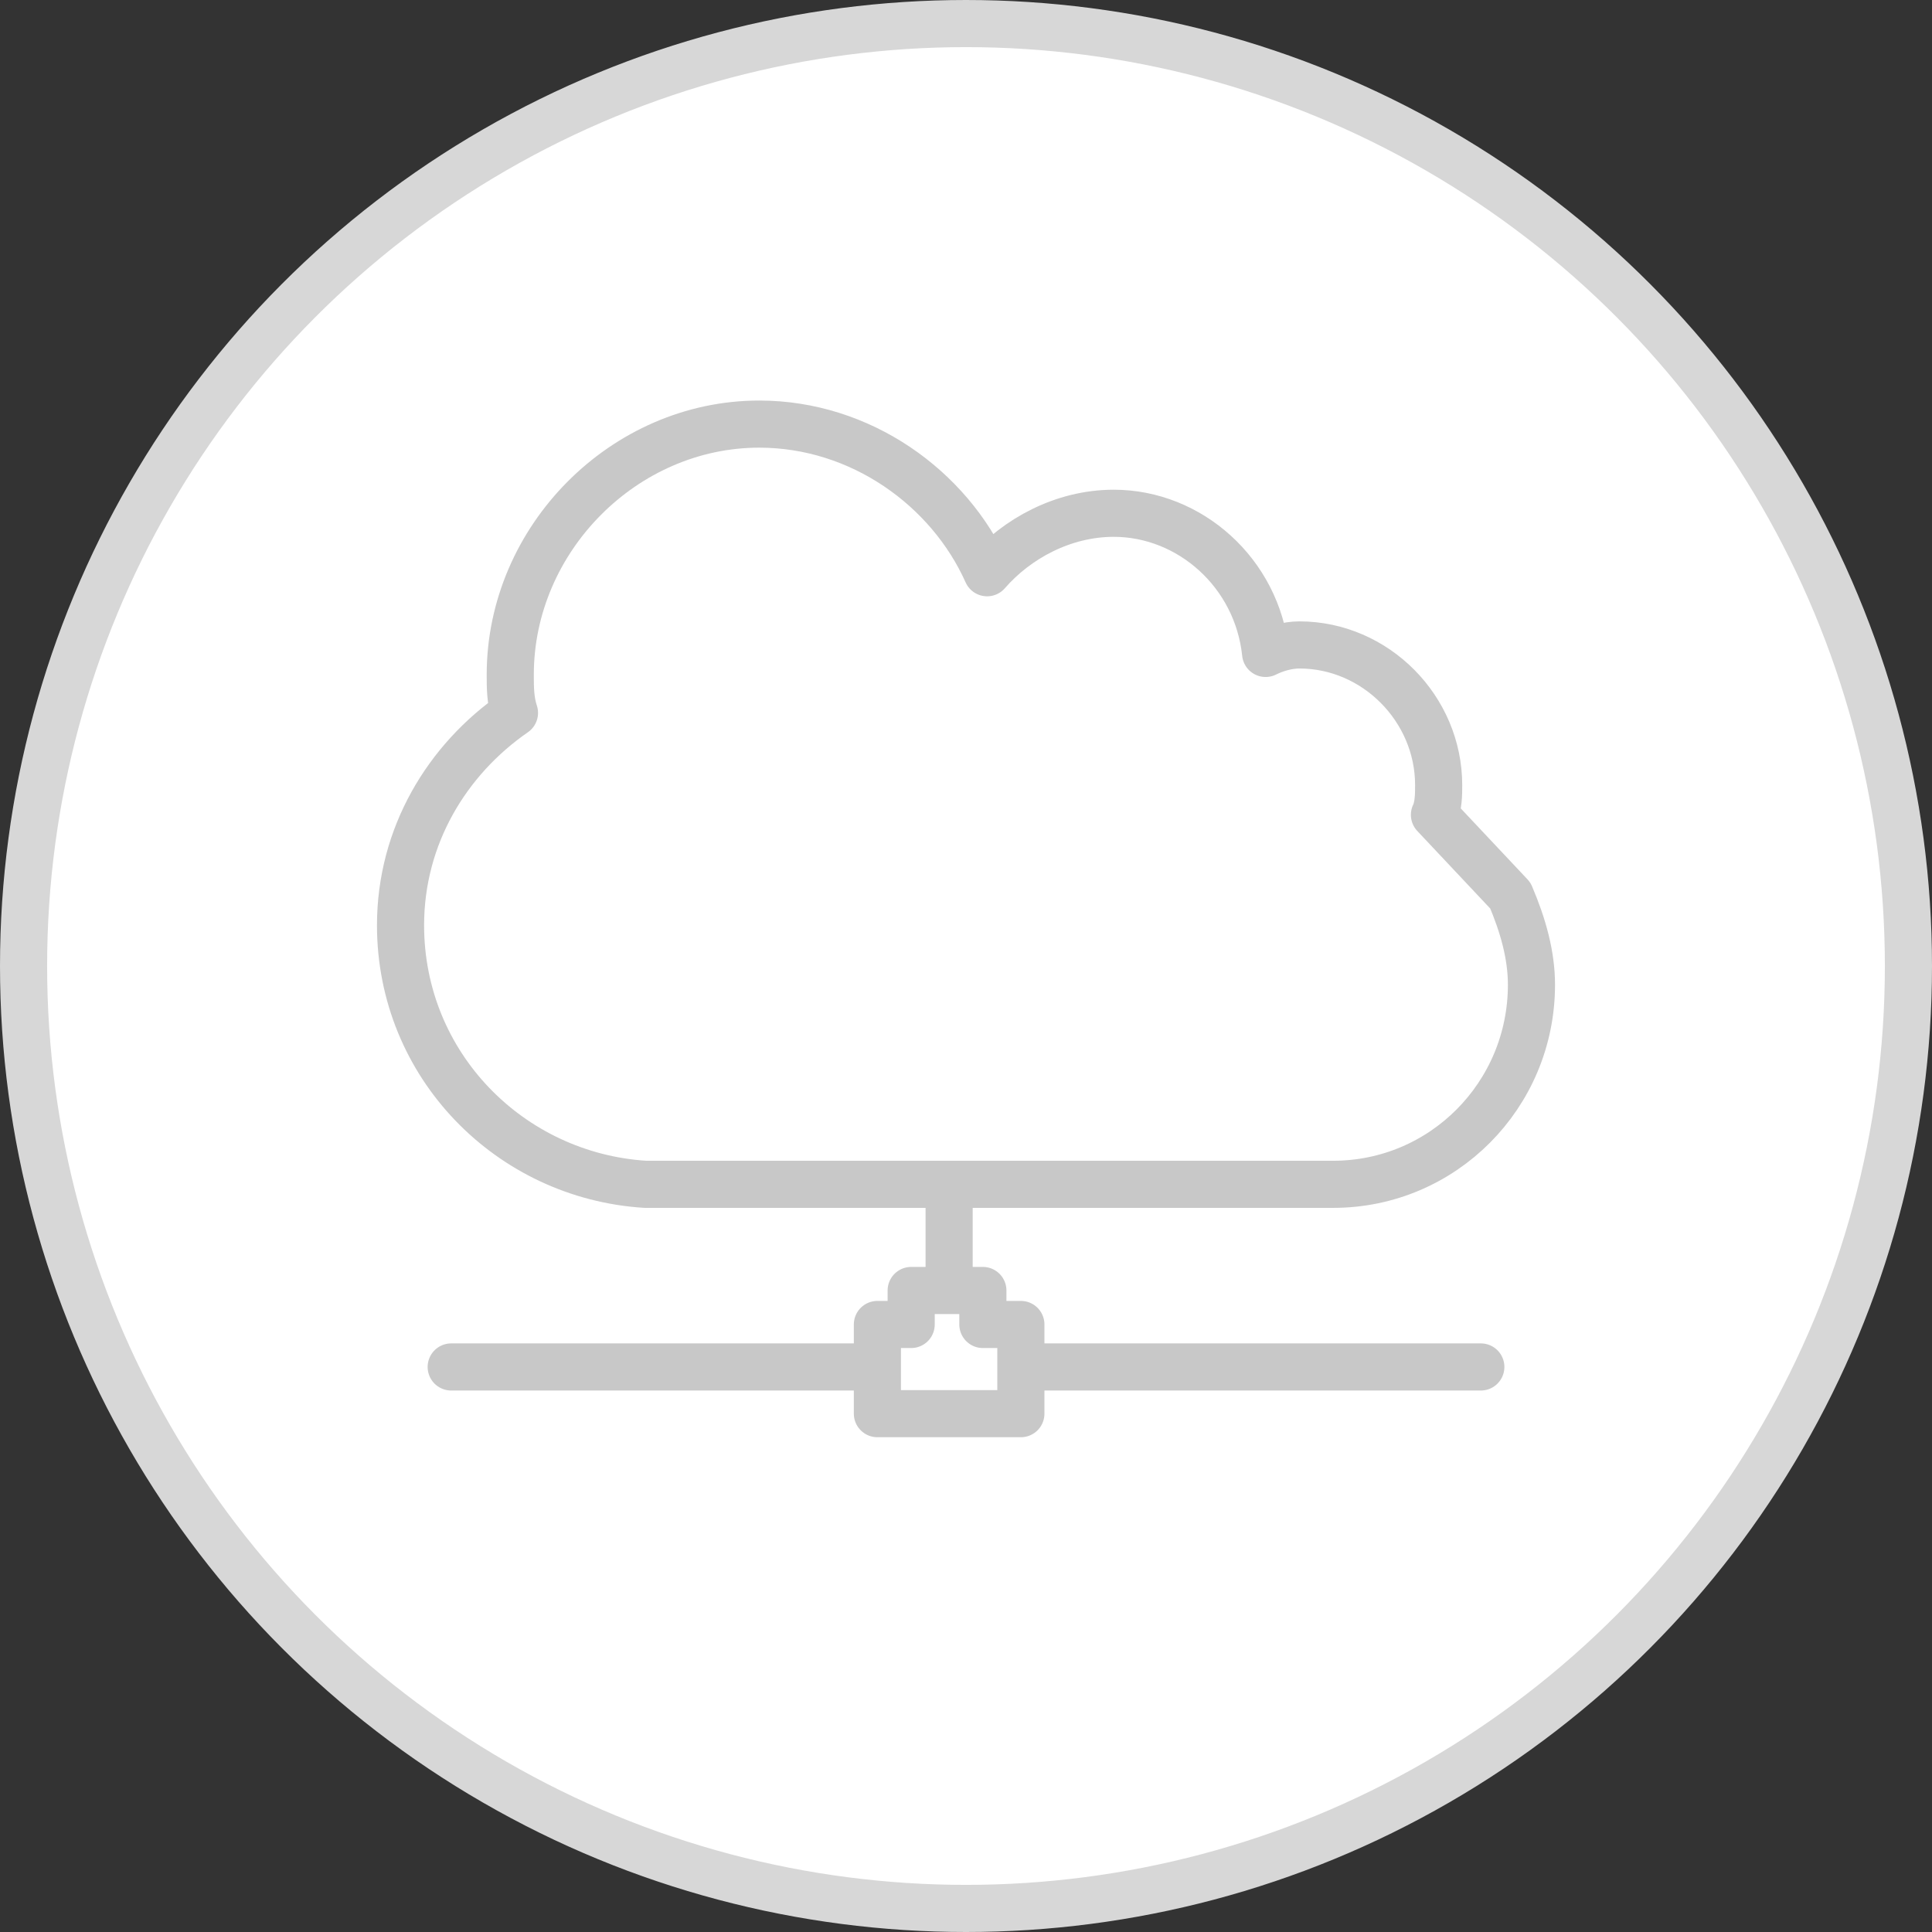
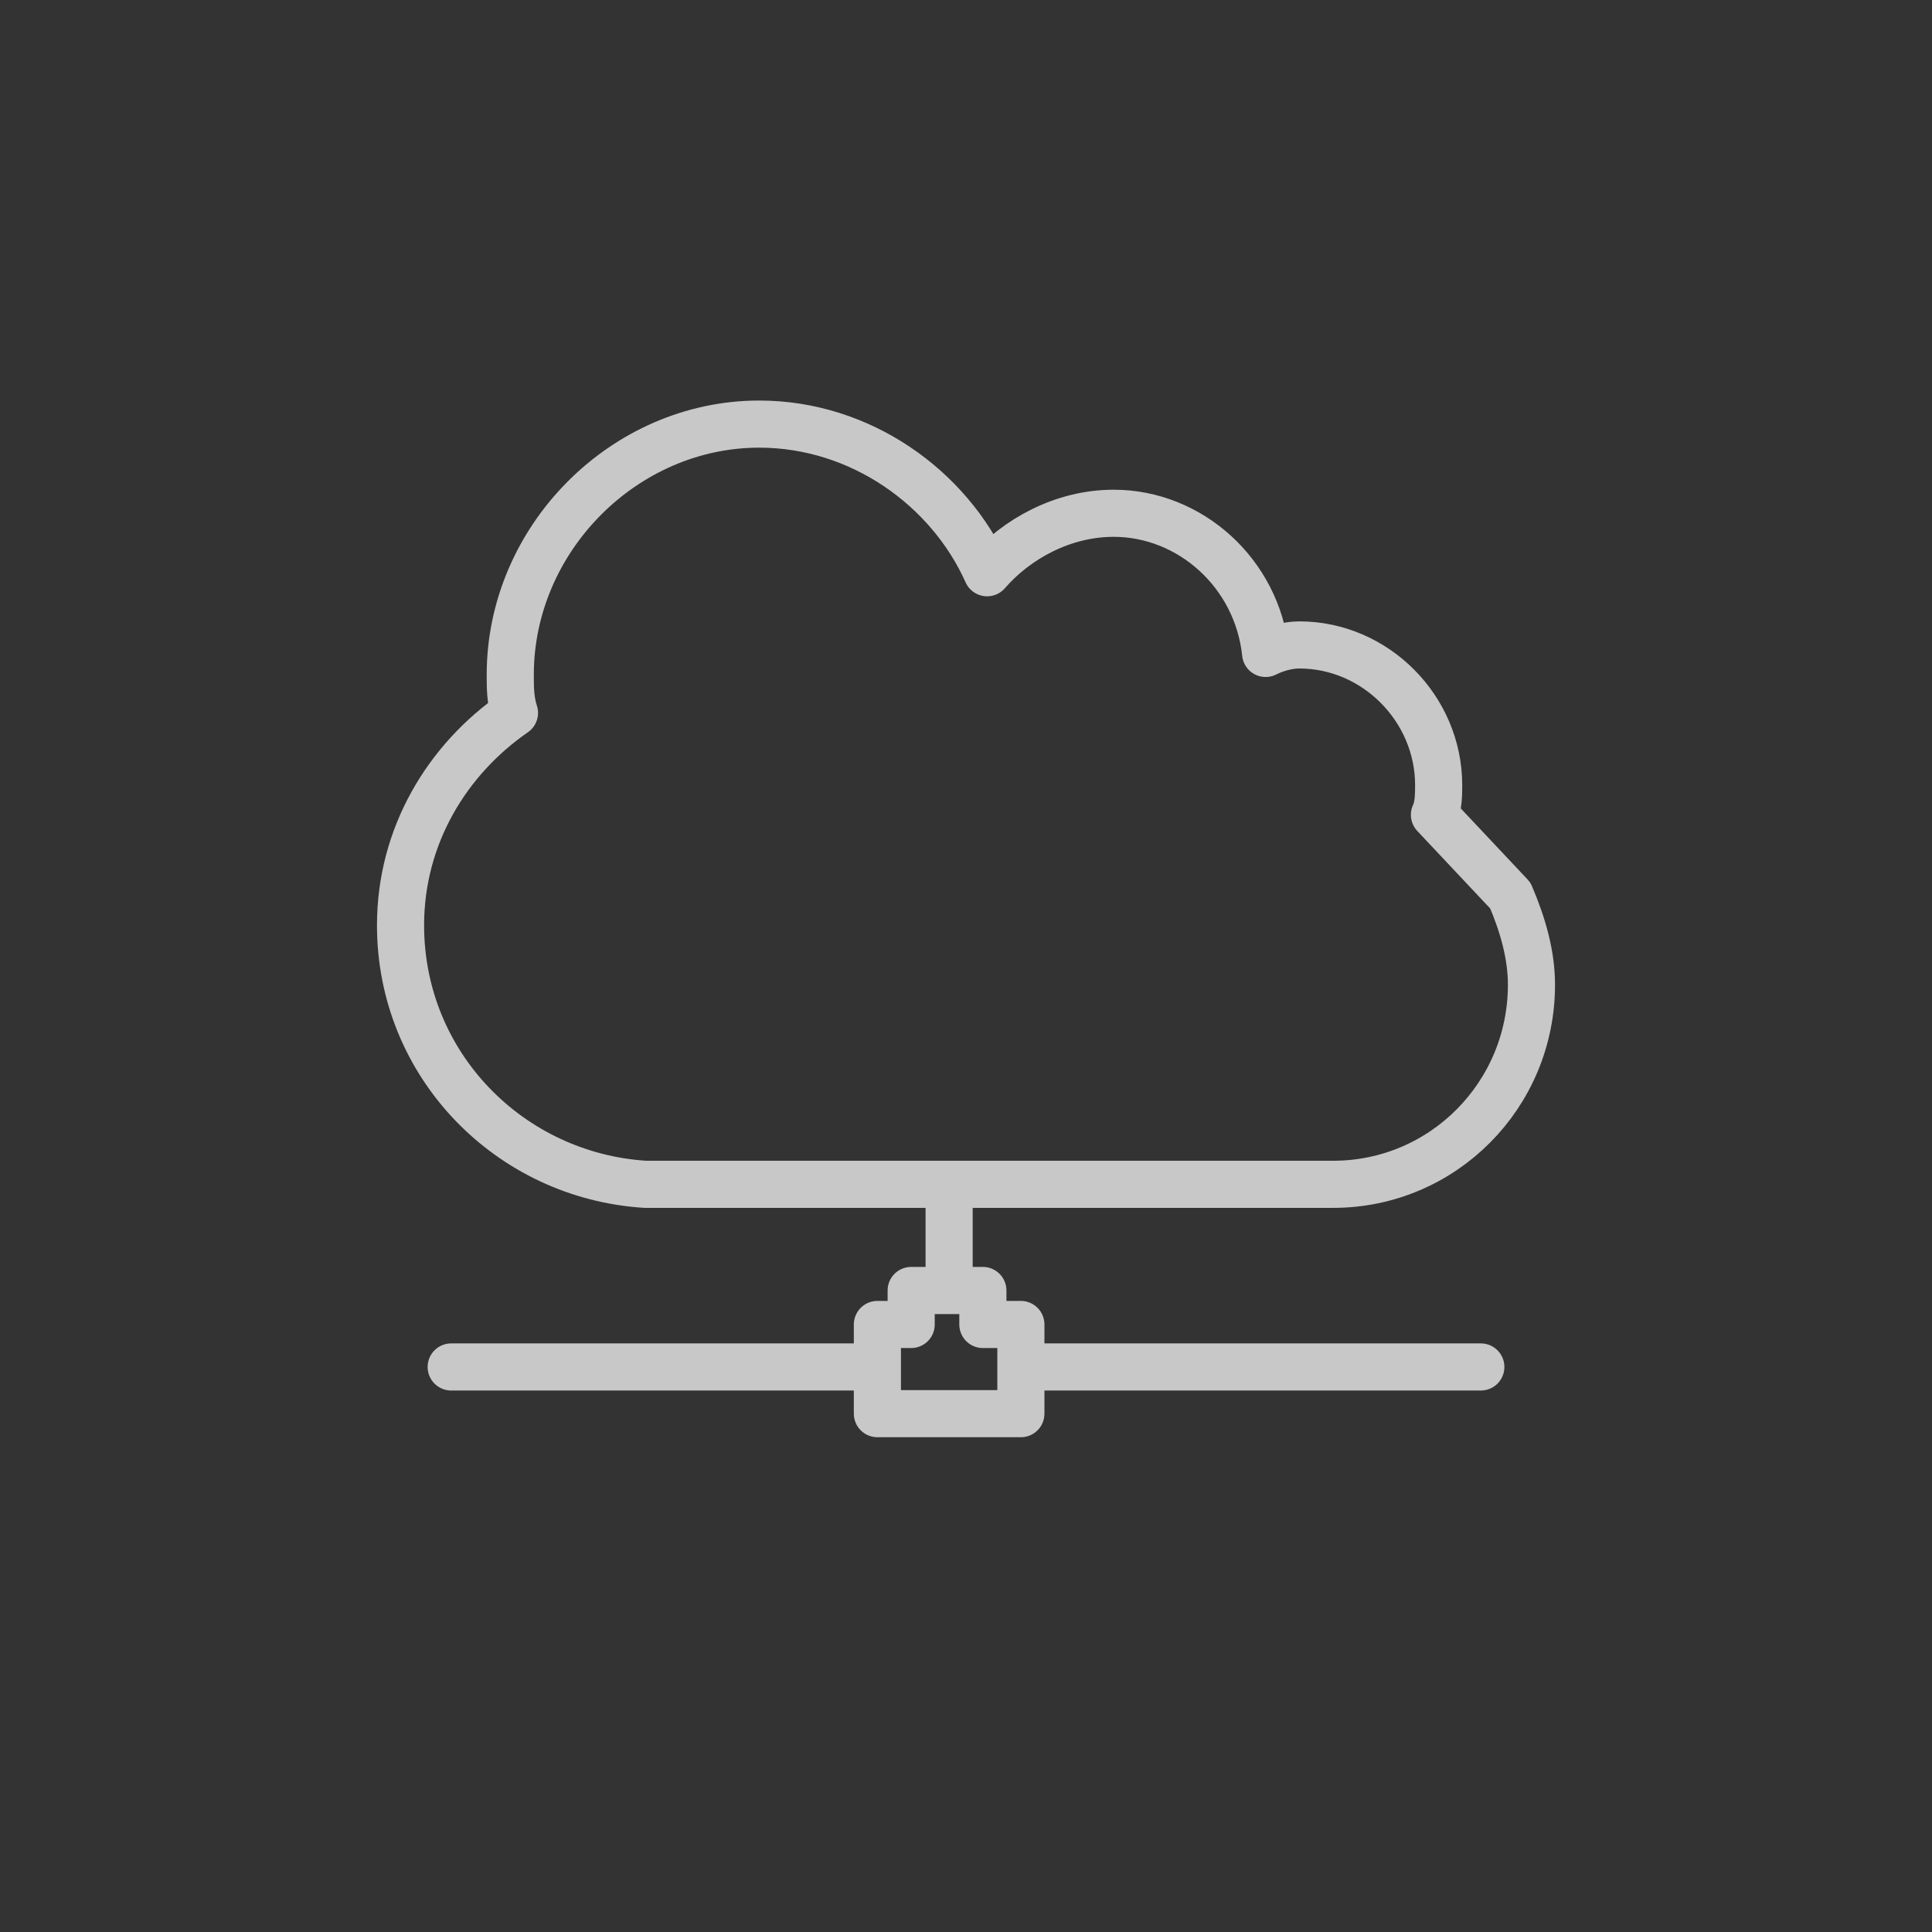
<svg xmlns="http://www.w3.org/2000/svg" width="82" height="82" viewBox="0 0 82 82" fill="none">
  <rect x="0" y="0" width="82" height="82" fill="#333333" stroke="none" />
-   <circle cx="41" cy="41" r="40" fill="white" stroke="#D7D7D7" stroke-width="2" />
-   <path d="M19.15 58.018C37.239 58.018 37.239 58.018 37.239 58.018M64.104 38.009C64.641 39.27 65 40.533 65 41.794C65 46.481 61.239 50.266 56.582 50.266C27.388 50.266 27.388 50.266 27.388 50.266C21.657 49.906 17 45.22 17 39.27C17 35.485 18.97 32.24 21.836 30.257C21.657 29.717 21.657 29.176 21.657 28.636C21.657 22.867 26.493 18 32.224 18C36.523 18 40.284 20.704 41.896 24.309C43.15 22.866 45.121 21.785 47.27 21.785C50.494 21.785 53.359 24.309 53.717 27.734C54.075 27.553 54.613 27.373 55.15 27.373C58.375 27.373 61.061 30.077 61.061 33.322C61.061 33.682 61.061 34.223 60.882 34.583L64.104 38.009ZM41.716 56.215C41.716 54.772 41.716 54.772 41.716 54.772C38.673 54.772 38.673 54.772 38.673 54.772C38.673 56.215 38.673 56.215 38.673 56.215C37.239 56.215 37.239 56.215 37.239 56.215C37.239 60 37.239 60 37.239 60C43.329 60 43.329 60 43.329 60C43.329 56.215 43.329 56.215 43.329 56.215H41.716ZM40.284 50.266C40.284 54.773 40.284 54.773 40.284 54.773V50.266ZM62.851 58.018C43.329 58.018 43.329 58.018 43.329 58.018H62.851Z" stroke="#C8C8C8" stroke-width="2" stroke-miterlimit="10" stroke-linecap="round" stroke-linejoin="round" />
+   <path d="M19.15 58.018C37.239 58.018 37.239 58.018 37.239 58.018M64.104 38.009C64.641 39.27 65 40.533 65 41.794C65 46.481 61.239 50.266 56.582 50.266C27.388 50.266 27.388 50.266 27.388 50.266C21.657 49.906 17 45.22 17 39.27C17 35.485 18.97 32.24 21.836 30.257C21.657 29.717 21.657 29.176 21.657 28.636C21.657 22.867 26.493 18 32.224 18C36.523 18 40.284 20.704 41.896 24.309C43.15 22.866 45.121 21.785 47.27 21.785C50.494 21.785 53.359 24.309 53.717 27.734C54.075 27.553 54.613 27.373 55.15 27.373C58.375 27.373 61.061 30.077 61.061 33.322C61.061 33.682 61.061 34.223 60.882 34.583L64.104 38.009ZM41.716 56.215C41.716 54.772 41.716 54.772 41.716 54.772C38.673 54.772 38.673 54.772 38.673 54.772C38.673 56.215 38.673 56.215 38.673 56.215C37.239 56.215 37.239 56.215 37.239 56.215C37.239 60 37.239 60 37.239 60C43.329 60 43.329 60 43.329 60C43.329 56.215 43.329 56.215 43.329 56.215ZM40.284 50.266C40.284 54.773 40.284 54.773 40.284 54.773V50.266ZM62.851 58.018C43.329 58.018 43.329 58.018 43.329 58.018H62.851Z" stroke="#C8C8C8" stroke-width="2" stroke-miterlimit="10" stroke-linecap="round" stroke-linejoin="round" />
</svg>